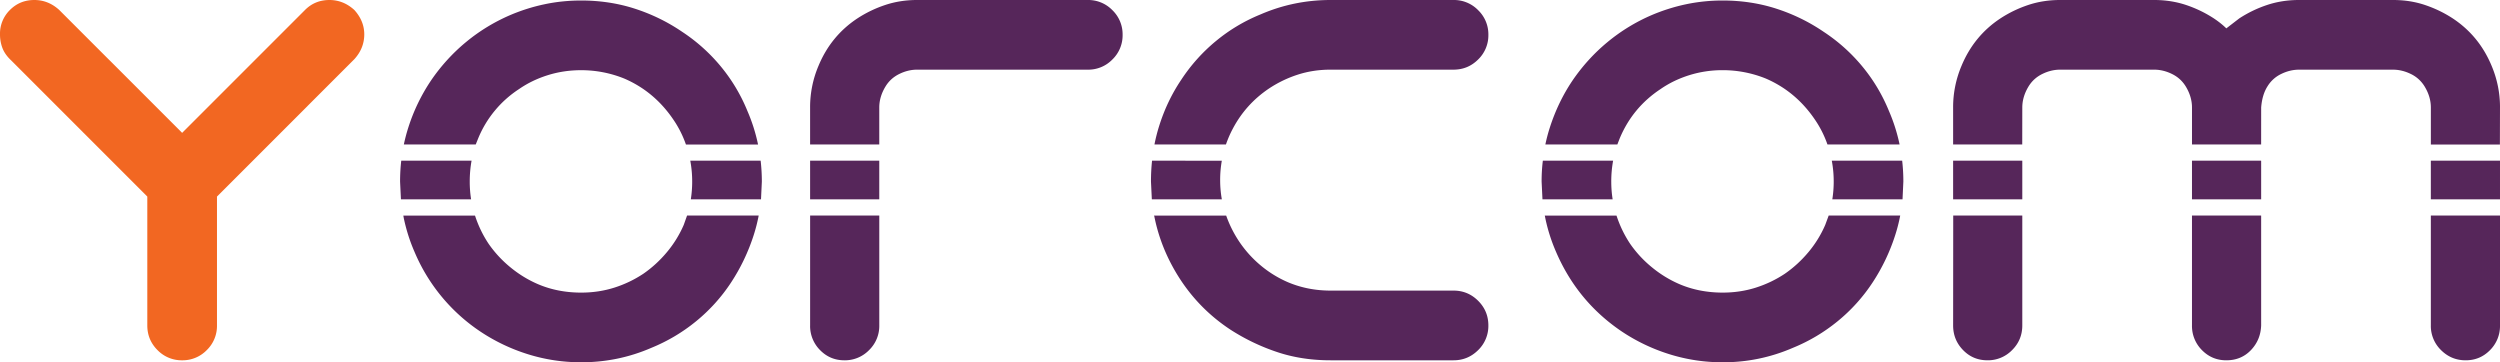
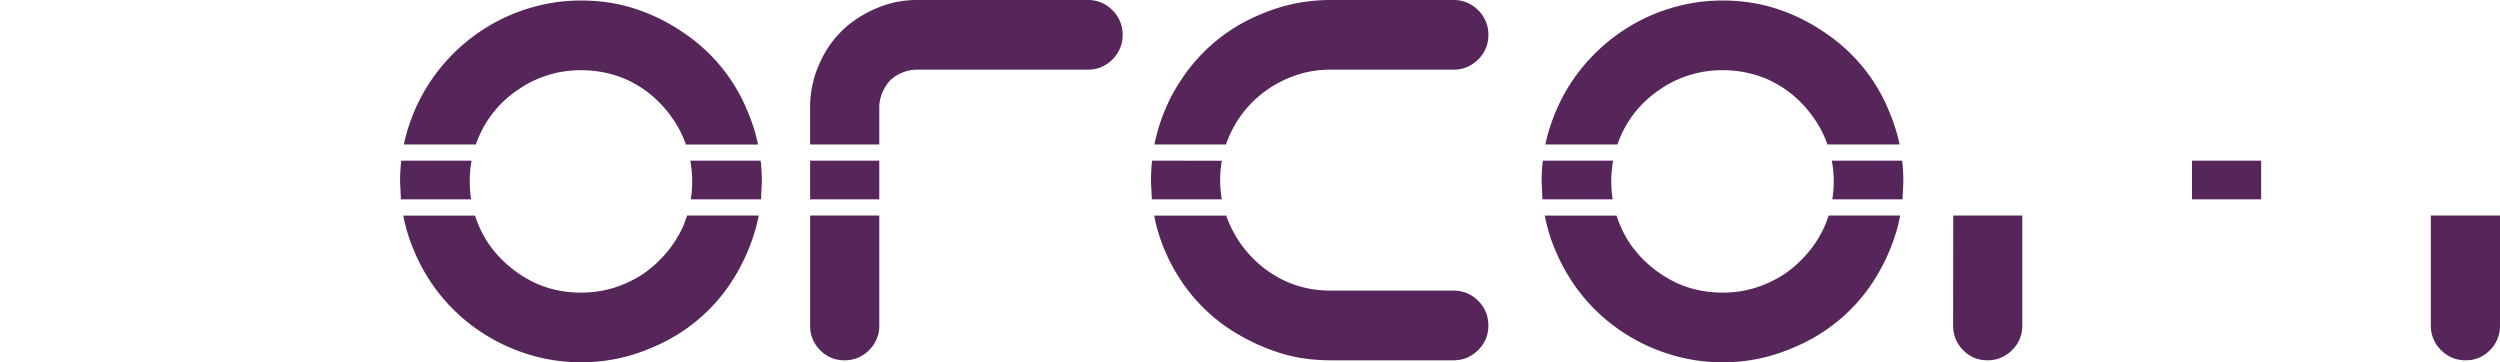
<svg xmlns="http://www.w3.org/2000/svg" width="254.828" height="36.927">
-   <path fill="#f26722" d="M36.114 1.014C35.371.338 34.524 0 33.578 0c-.981 0-1.809.338-2.485 1.014L18.565 13.543 6.036 1.014C5.292.338 4.446 0 3.5 0c-.981 0-1.81.338-2.485 1.014A3.38 3.38 0 0 0 0 3.5a3.92 3.92 0 0 0 .229 1.344c.152.423.414.82.786 1.192l14 14v13.137c0 .98.347 1.817 1.039 2.513a3.43 3.43 0 0 0 2.512 1.04 3.43 3.43 0 0 0 2.511-1.04 3.43 3.43 0 0 0 1.04-2.513V20.036l13.999-14c.677-.743 1.015-1.589 1.015-2.536-.002-.913-.34-1.741-1.017-2.486z" />
  <g fill="#56265a">
    <path d="M76.185 11.312a17.44 17.44 0 0 0-2.713-4.54 17.79 17.79 0 0 0-3.931-3.525c-1.488-1.014-3.095-1.8-4.819-2.358s-3.55-.837-5.478-.837c-1.286 0-2.529.127-3.728.38a18.78 18.78 0 0 0-3.475 1.091c-1.657.71-3.17 1.632-4.54 2.765s-2.562 2.443-3.576 3.931a18.8 18.8 0 0 0-2.309 4.793c-.179.563-.33 1.134-.452 1.716h7.328l.251-.625a10.96 10.96 0 0 1 4.159-5.021c.879-.609 1.858-1.082 2.941-1.421s2.215-.506 3.399-.506a11.67 11.67 0 0 1 4.413.862c2.029.88 3.686 2.266 4.971 4.159.534.773.966 1.624 1.292 2.553h7.351a17.7 17.7 0 0 0-1.084-3.417zM48.02 20.321a11.76 11.76 0 0 1-.139-1.808c0-.736.063-1.449.187-2.135H40.9c-.08.698-.119 1.411-.119 2.135l.087 1.808h7.152 0zm29.306 1.652h-7.293 0l-.339.954a11.34 11.34 0 0 1-1.726 2.79c-.71.846-1.504 1.573-2.383 2.181a11.73 11.73 0 0 1-2.968 1.421c-1.065.337-2.189.507-3.373.507-1.59 0-3.062-.286-4.413-.863-1.015-.438-1.952-1.013-2.815-1.724a11.76 11.76 0 0 1-2.207-2.384c-.592-.888-1.055-1.848-1.391-2.881h-7.307l.048.269c.254 1.201.617 2.341 1.091 3.424a18.3 18.3 0 0 0 6.695 8.116 18.79 18.79 0 0 0 4.895 2.332c1.742.542 3.542.813 5.402.813 2.501 0 4.886-.49 7.152-1.473a17.82 17.82 0 0 0 4.565-2.712c1.386-1.134 2.569-2.444 3.55-3.933s1.749-3.093 2.308-4.819c.212-.657.383-1.327.516-2.014zm.243-1.652h.002l.085-1.808c0-.722-.042-1.434-.122-2.134l-.001-.001h-7.171-.001a11.63 11.63 0 0 1 .194 2.135c0 .611-.047 1.214-.14 1.808h7.154zm5.007 12.852a3.47 3.47 0 0 0 1.014 2.513c.676.691 1.504 1.04 2.486 1.04a3.43 3.43 0 0 0 2.511-1.04 3.43 3.43 0 0 0 1.04-2.513v-11.2h-7.05v11.2zm7.041-16.795h-7.038l-.003.003v3.94h7.04l.01-.005v-3.934zM113.39 1.04A3.43 3.43 0 0 0 110.878 0H93.48c-1.149 0-2.231.169-3.246.507a12.2 12.2 0 0 0-2.841 1.37c-1.792 1.184-3.111 2.79-3.956 4.819a10.78 10.78 0 0 0-.862 4.261v3.771h7.05v-3.771c0-.744.219-1.47.66-2.181.337-.541.803-.955 1.395-1.243s1.192-.432 1.8-.432h17.397a3.42 3.42 0 0 0 2.512-1.04 3.42 3.42 0 0 0 1.04-2.51 3.42 3.42 0 0 0-1.039-2.511zm37.281 29.623c-.694-.693-1.531-1.042-2.513-1.042h-12.526c-1.556 0-3.012-.285-4.363-.859a11.26 11.26 0 0 1-2.789-1.726 11.48 11.48 0 0 1-2.182-2.435 11.81 11.81 0 0 1-1.312-2.626l-7.341-.002c.343 1.773.951 3.478 1.832 5.113 1.438 2.671 3.406 4.837 5.908 6.493a21.1 21.1 0 0 0 4.794 2.306c1.673.561 3.491.841 5.453.841h12.526c.981 0 1.818-.349 2.513-1.04a3.43 3.43 0 0 0 1.04-2.513c0-.983-.348-1.818-1.04-2.51z" />
    <path d="M124.371 18.362c0-.676.057-1.336.17-1.979l-7.111-.005c-.075.697-.11 1.407-.11 2.135l.087 1.808h7.137c-.114-.635-.173-1.289-.173-1.959zm26.3-17.322A3.43 3.43 0 0 0 148.158 0h-12.526c-2.504 0-4.888.491-7.152 1.472-1.658.676-3.17 1.581-4.54 2.713a17.7 17.7 0 0 0-3.525 3.931c-.981 1.454-1.742 3.051-2.282 4.793-.184.591-.336 1.197-.458 1.817h7.287c.197-.569.438-1.125.73-1.665.877-1.64 2.095-2.984 3.65-4.033a11.83 11.83 0 0 1 2.943-1.42c1.047-.338 2.163-.508 3.348-.508h12.526c.981 0 1.818-.346 2.513-1.04a3.42 3.42 0 0 0 1.04-2.51 3.42 3.42 0 0 0-1.041-2.51zm43.019 20.933h-7.291l-.351.953a11.28 11.28 0 0 1-1.725 2.79c-.71.846-1.505 1.573-2.384 2.181-.913.608-1.902 1.083-2.967 1.421s-2.189.507-3.373.507c-1.591 0-3.061-.286-4.414-.863a11.68 11.68 0 0 1-2.813-1.724 11.66 11.66 0 0 1-2.208-2.384c-.591-.886-1.054-1.846-1.39-2.875l-7.31-.006h-.001l.053.27a17.45 17.45 0 0 0 1.091 3.424c1.453 3.381 3.685 6.085 6.694 8.116a18.79 18.79 0 0 0 4.895 2.332 18.08 18.08 0 0 0 5.402.813 17.77 17.77 0 0 0 7.151-1.473c1.656-.675 3.179-1.58 4.565-2.712a17.46 17.46 0 0 0 3.551-3.933 19.67 19.67 0 0 0 2.308-4.819 16.74 16.74 0 0 0 .517-2.017zM169.261 9.08c.878-.609 1.858-1.082 2.941-1.421a11.3 11.3 0 0 1 3.398-.506 11.68 11.68 0 0 1 4.413.862c2.028.88 3.684 2.266 4.971 4.159a10.7 10.7 0 0 1 1.29 2.553h7.353a17.7 17.7 0 0 0-1.085-3.415c-.678-1.657-1.58-3.17-2.714-4.54a17.75 17.75 0 0 0-3.932-3.525c-1.488-1.014-3.093-1.8-4.818-2.358s-3.55-.837-5.478-.837a18.03 18.03 0 0 0-3.729.38 18.88 18.88 0 0 0-3.475 1.091 18.52 18.52 0 0 0-4.539 2.765c-1.37 1.132-2.561 2.443-3.577 3.931-.98 1.454-1.749 3.053-2.307 4.793-.182.563-.331 1.134-.453 1.716h7.338l.242-.625c.88-2.099 2.267-3.772 4.161-5.023zm24.626 7.298h-7.17a11.55 11.55 0 0 1 .195 2.135c0 .611-.048 1.214-.142 1.808h7.157l.084-1.808a18.77 18.77 0 0 0-.12-2.133zm-29.461 0h-7.162c-.088.704-.126 1.413-.126 2.135l.087 1.808h7.154c-.094-.586-.141-1.188-.141-1.808a11.9 11.9 0 0 1 .188-2.135zm41.703 5.595h-7.035l-.01 11.199c0 .98.339 1.817 1.015 2.513s1.504 1.04 2.486 1.04a3.43 3.43 0 0 0 2.511-1.04c.695-.691 1.039-1.532 1.039-2.513V21.977zm48.686 0h-7.037v11.2a3.43 3.43 0 0 0 1.039 2.513c.693.691 1.529 1.04 2.511 1.04s1.81-.349 2.486-1.04a3.47 3.47 0 0 0 1.014-2.513v-11.19z" />
-     <path d="M230.463 21.973h-7.032v11.2a3.47 3.47 0 0 0 1.015 2.513c.678.691 1.504 1.04 2.485 1.04 1.016 0 1.852-.349 2.511-1.04s1.006-1.532 1.04-2.513V21.981c-.006-.002-.013-.006-.019-.008zm-24.328-1.652v-3.939l-.008-.004h-7.042-.001v3.943h7.049zm48.683-5.594l.01-3.771a10.8 10.8 0 0 0-.861-4.261c-.846-2.029-2.165-3.635-3.956-4.819-.879-.574-1.827-1.031-2.841-1.37S245.072 0 243.923 0h-9.587c-1.149 0-2.23.169-3.246.507a12.25 12.25 0 0 0-2.84 1.37l-1.319 1.015c-.338-.337-.761-.676-1.268-1.015a12.35 12.35 0 0 0-2.84-1.37C221.809.169 220.726 0 219.576 0h-9.587c-1.149 0-2.231.169-3.245.507a12.2 12.2 0 0 0-2.841 1.37c-1.793 1.184-3.111 2.79-3.957 4.819a10.8 10.8 0 0 0-.862 4.261v3.771h7.045l.006-3.771c0-.744.22-1.47.659-2.181.338-.541.803-.955 1.396-1.243s1.191-.432 1.8-.432h9.587c.609 0 1.209.145 1.801.432s1.058.702 1.396 1.243c.438.71.658 1.437.658 2.181v3.771h7.048l.003-3.77c.068-.879.287-1.606.66-2.181a3.31 3.31 0 0 1 1.394-1.243c.592-.287 1.193-.432 1.801-.432h9.587c.609 0 1.208.145 1.8.432a3.31 3.31 0 0 1 1.396 1.243c.439.71.659 1.437.659 2.181v3.771h7.038zm-.002 1.651h-7.038v3.943h7.05v-3.937z" />
    <path d="M230.464 16.378h-7.033v3.943h7.051v-3.929c-.006-.005-.013-.009-.018-.014z" />
  </g>
</svg>